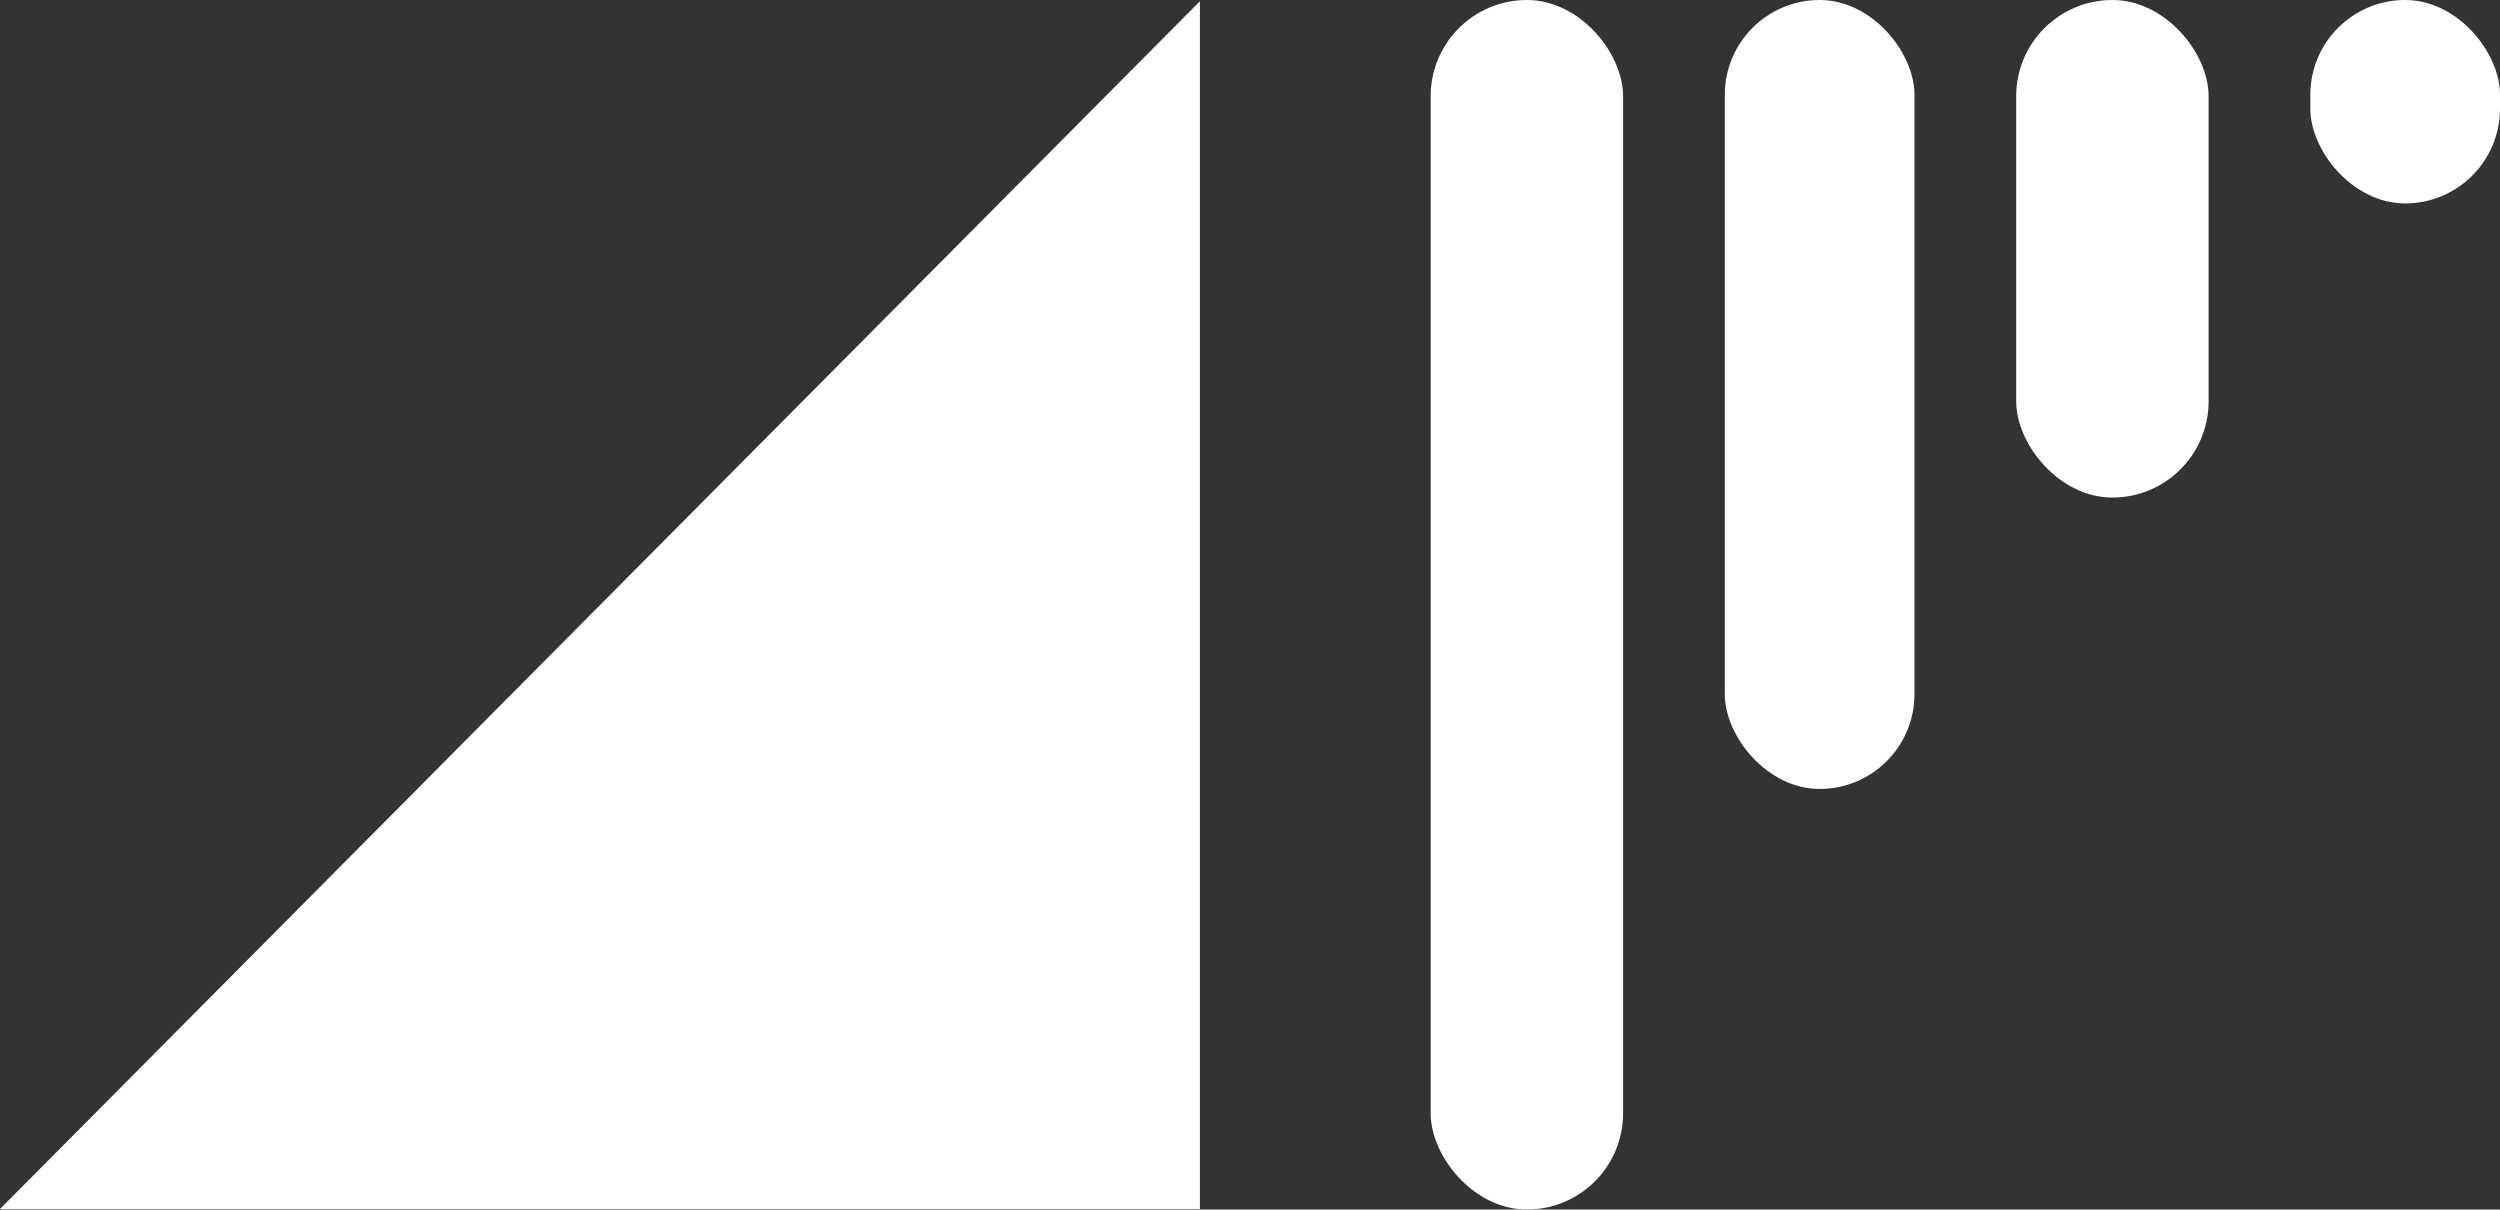
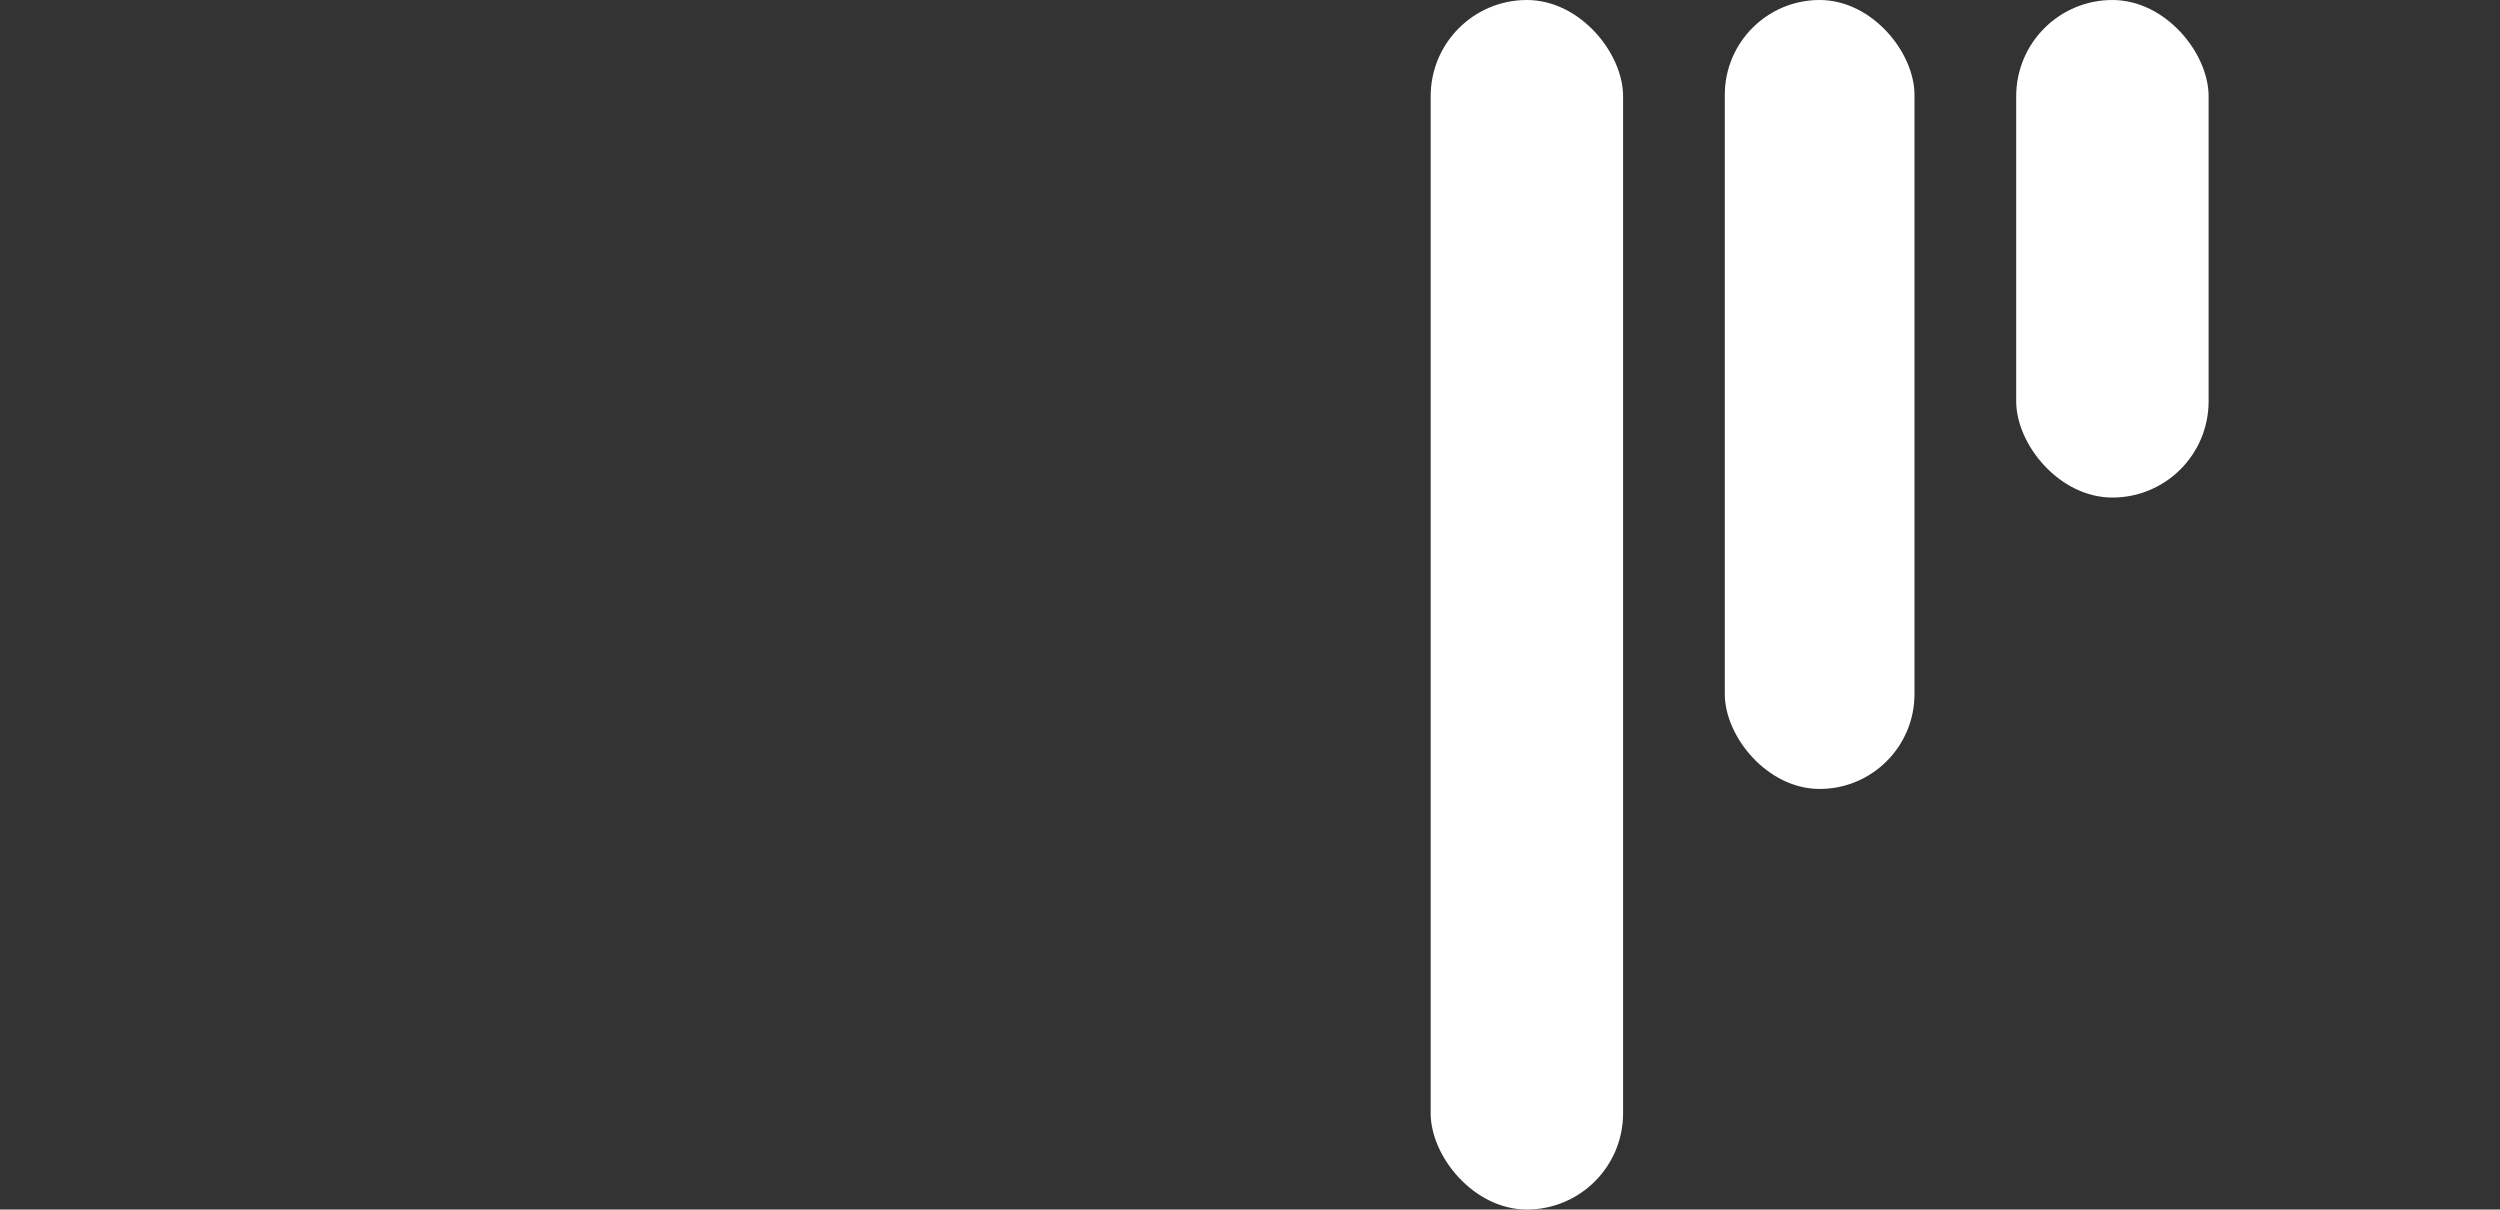
<svg xmlns="http://www.w3.org/2000/svg" width="909.444" height="440" viewBox="0 0 909.444 440">
  <rect x="0" y="0" width="909.444" height="440" fill="#333333" stroke="none" />
  <g id="Gruppe_2" data-name="Gruppe 2" transform="translate(-587.556 -81.471)">
-     <path id="Pfad_13" data-name="Pfad 13" d="M329.556,609.924h436.5V170.569Z" transform="translate(258 -88.645)" fill="#fff" />
+     <path id="Pfad_13" data-name="Pfad 13" d="M329.556,609.924V170.569Z" transform="translate(258 -88.645)" fill="#fff" />
    <rect id="Rechteck_1" data-name="Rechteck 1" width="70" height="440" rx="35" transform="translate(1108 81.471)" fill="#fff" />
    <rect id="Rechteck_2" data-name="Rechteck 2" width="69" height="287" rx="34.5" transform="translate(1215 81.471)" fill="#fff" />
    <rect id="Rechteck_3" data-name="Rechteck 3" width="70" height="181" rx="35" transform="translate(1321 81.471)" fill="#fff" />
-     <rect id="Rechteck_4" data-name="Rechteck 4" width="69" height="74" rx="34.5" transform="translate(1428 81.471)" fill="#fff" />
  </g>
</svg>